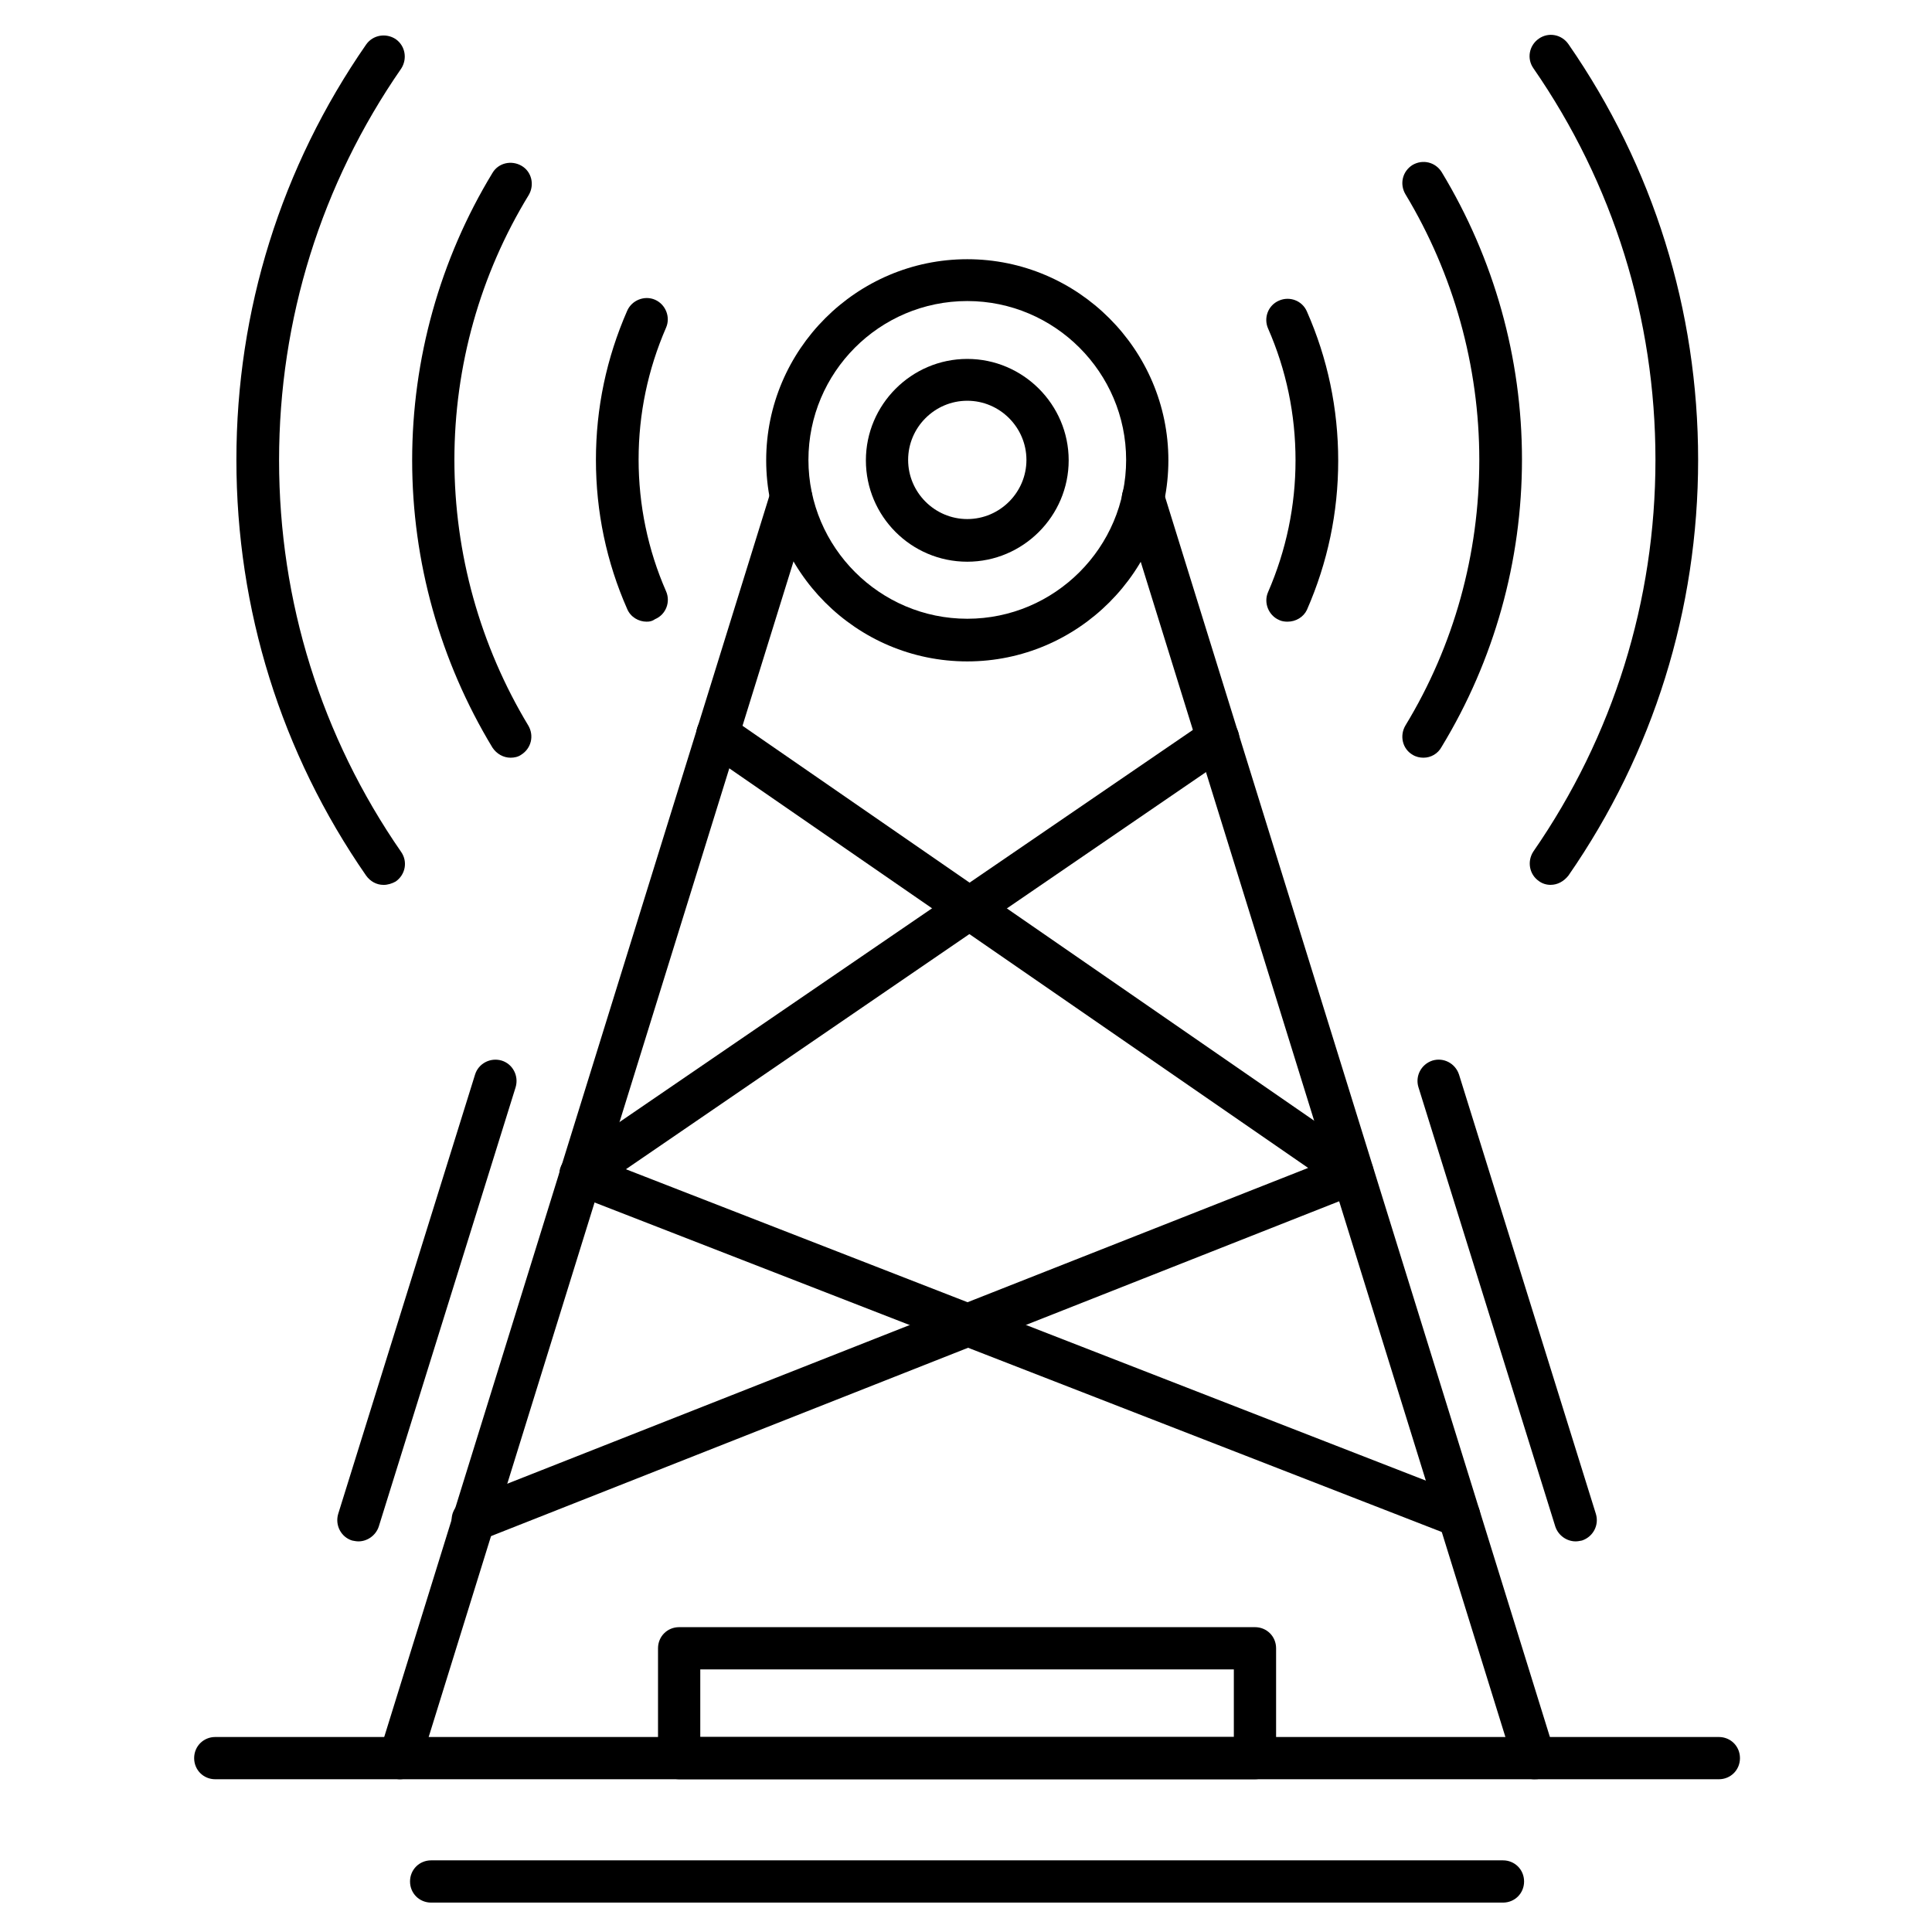
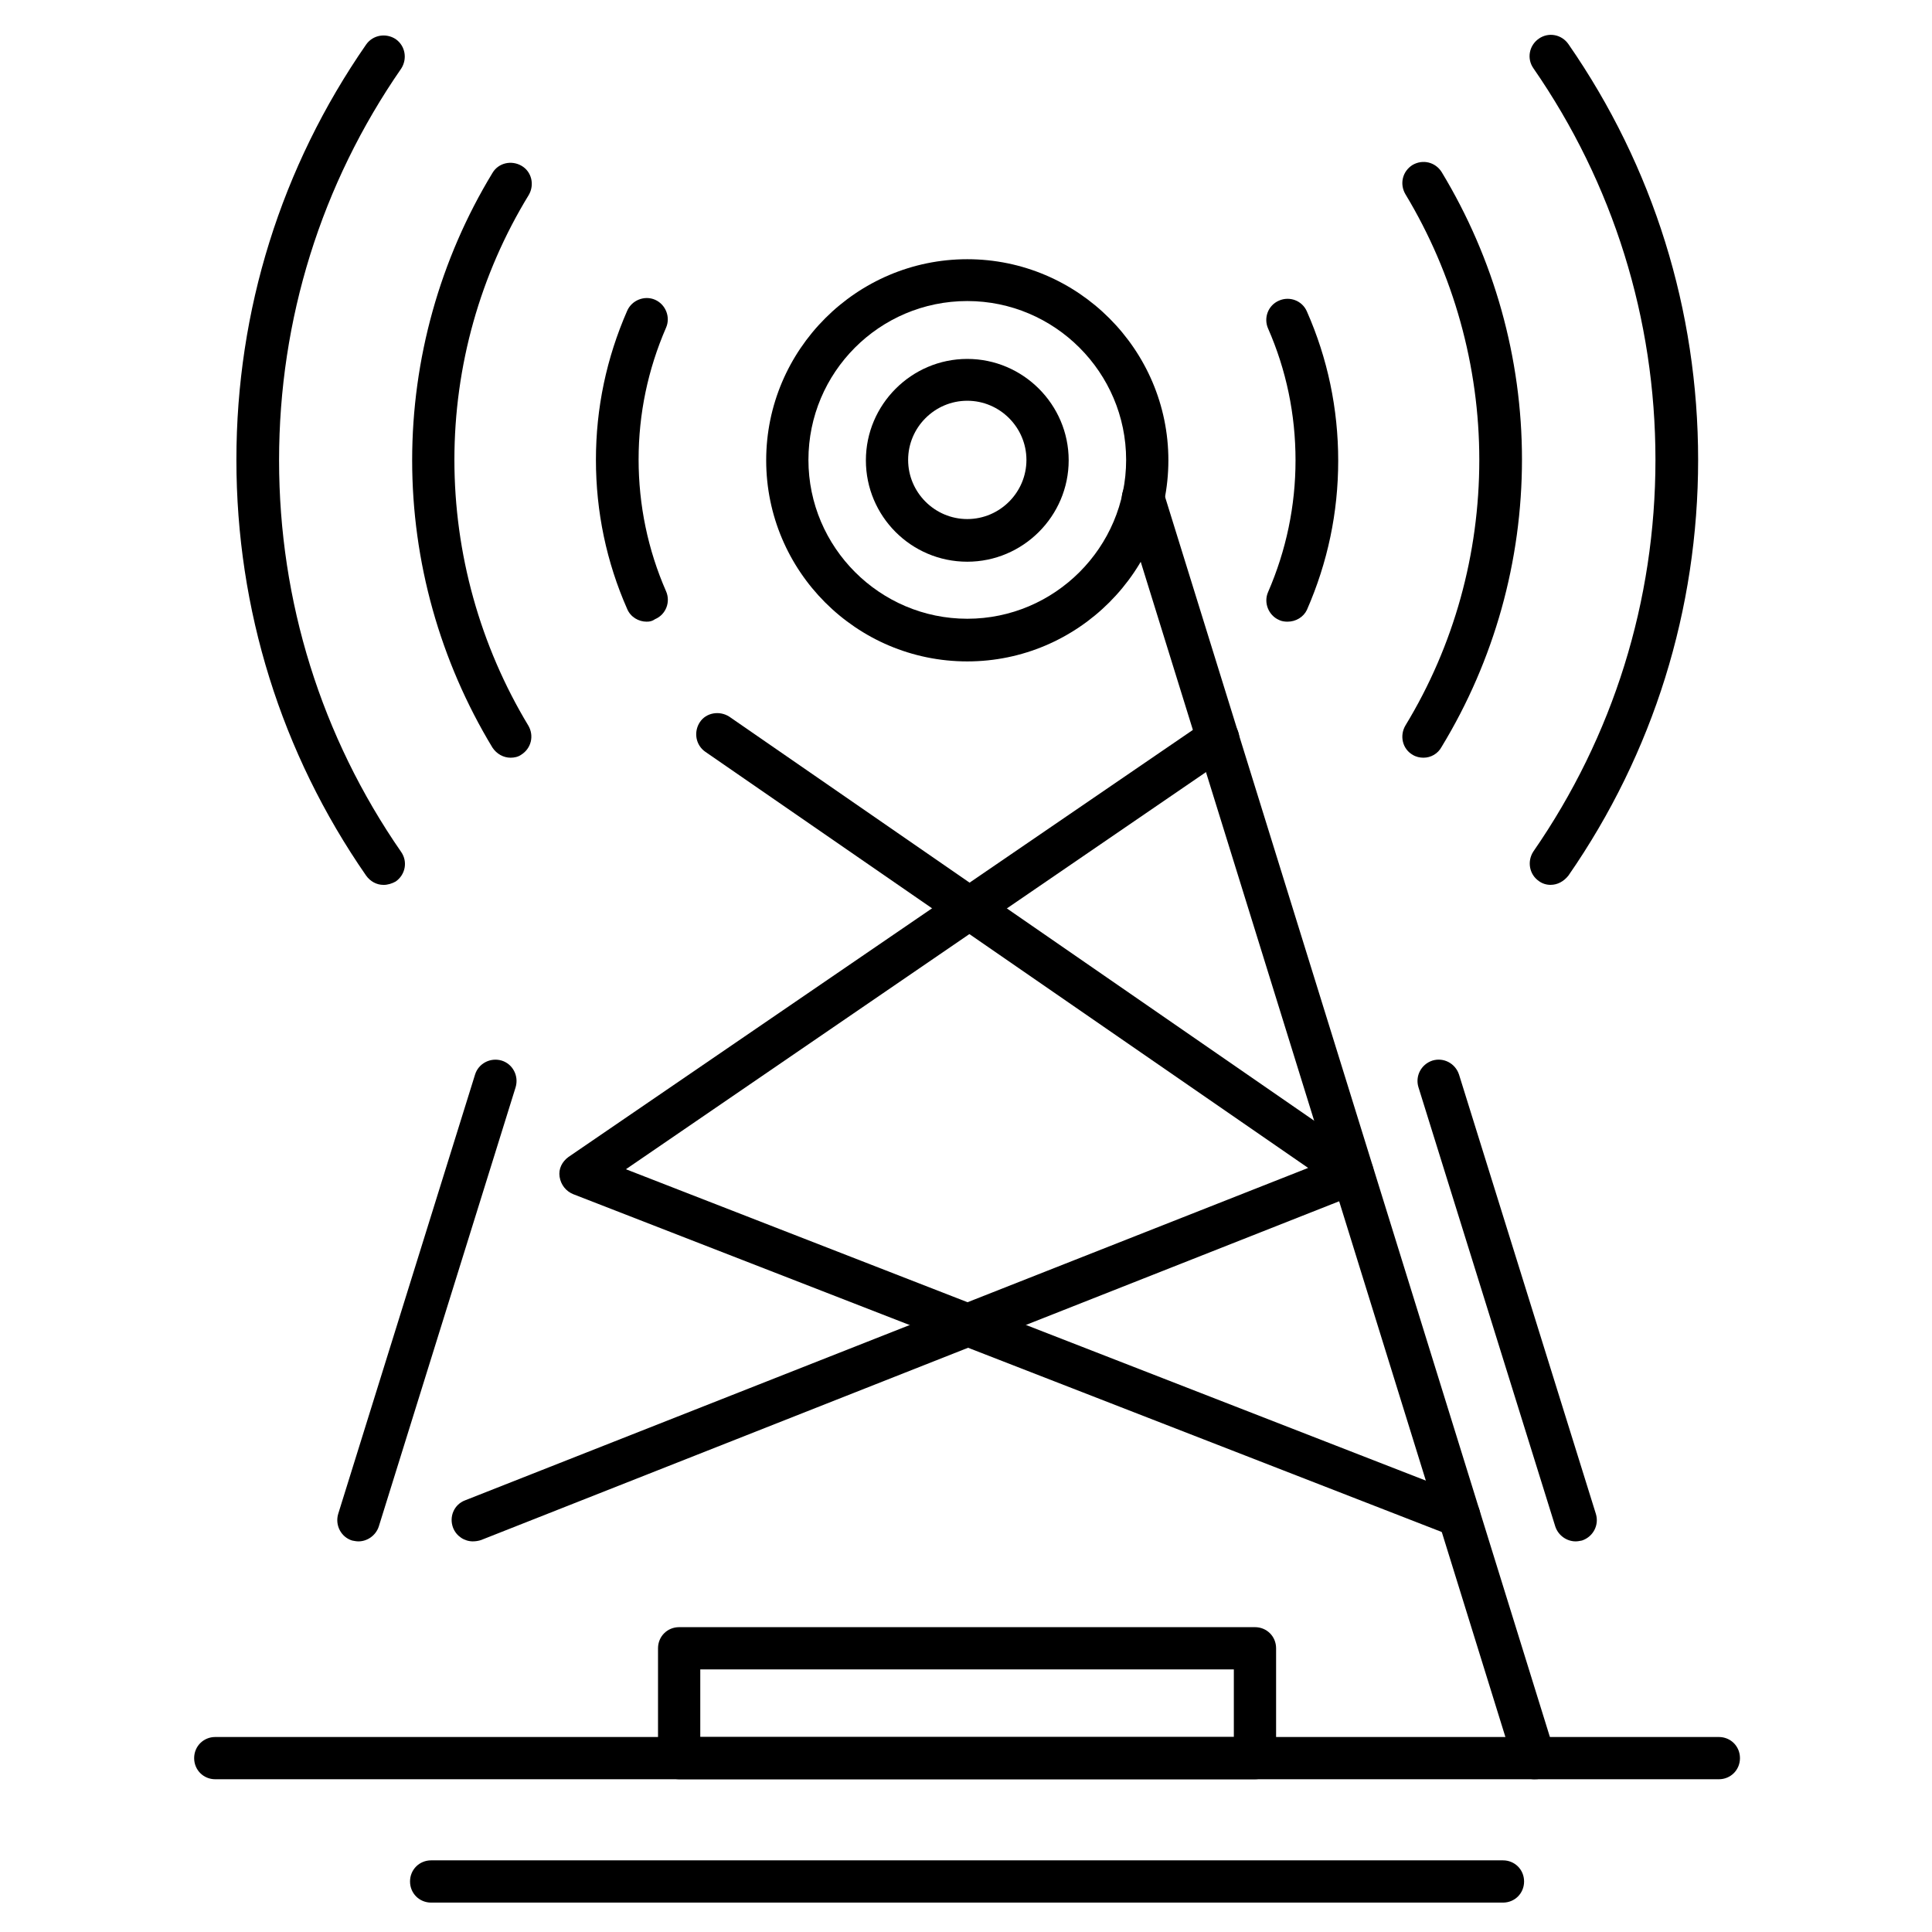
<svg xmlns="http://www.w3.org/2000/svg" fill="#000000" width="800px" height="800px" version="1.1" viewBox="144 144 512 512">
  <g>
-     <path d="m599.51 615.52h-398.46c-3.137 0-5.598-2.465-5.598-5.598 0-3.137 2.465-5.598 5.598-5.598h398.46c3.137 0 5.598 2.465 5.598 5.598 0 3.137-2.465 5.598-5.598 5.598z" />
+     <path d="m599.51 615.52h-398.46c-3.137 0-5.598-2.465-5.598-5.598 0-3.137 2.465-5.598 5.598-5.598h398.46c3.137 0 5.598 2.465 5.598 5.598 0 3.137-2.465 5.598-5.598 5.598" />
    <path d="m400.34 319.28c-29.445 0-53.293-23.957-53.293-53.293 0-29.332 23.957-53.293 53.293-53.293 29.332 0 53.293 23.957 53.293 53.293-0.004 29.332-23.961 53.293-53.293 53.293zm0-95.5c-23.289 0-42.098 18.922-42.098 42.098s18.922 42.098 42.098 42.098c23.176 0 42.098-18.922 42.098-42.098-0.004-23.176-18.926-42.098-42.098-42.098z" />
-     <path d="m249.98 615.52c-0.559 0-1.121-0.113-1.68-0.223-2.91-0.895-4.59-4.031-3.695-7.055l103.67-334.08c0.895-2.91 4.031-4.59 7.055-3.695 2.91 0.895 4.59 4.031 3.695 7.055l-103.68 334.08c-0.781 2.352-3.019 3.918-5.371 3.918z" />
    <path d="m550.58 615.52c-2.352 0-4.59-1.566-5.375-3.918l-103.67-334.08c-0.895-2.91 0.785-6.047 3.695-7.055 2.91-0.895 6.047 0.785 7.055 3.695l103.67 334.08c0.895 2.91-0.785 6.047-3.695 7.055-0.562 0.223-1.121 0.223-1.68 0.223z" />
    <path d="m530.77 551.37c-0.672 0-1.344-0.113-2.016-0.336l-232.87-90.574c-1.902-0.785-3.246-2.465-3.582-4.59-0.336-2.129 0.672-4.031 2.352-5.262l168.94-115.54c2.574-1.793 6.047-1.121 7.836 1.457 1.793 2.574 1.121 6.047-1.457 7.727l-160.1 109.61 222.91 86.766c2.91 1.121 4.254 4.367 3.137 7.277-0.895 2.129-2.91 3.473-5.148 3.473z" />
    <path d="m269.34 552.48c-2.238 0-4.367-1.344-5.262-3.582-1.121-2.91 0.223-6.156 3.137-7.277l223.46-88.109-159.76-110.28c-2.574-1.793-3.137-5.262-1.457-7.836 1.68-2.574 5.262-3.137 7.836-1.457l168.38 116.32c1.68 1.121 2.574 3.246 2.352 5.262s-1.566 3.805-3.469 4.59l-233.1 92.027c-0.668 0.223-1.453 0.336-2.125 0.336z" />
    <path d="m485.2 308.75c-0.785 0-1.566-0.113-2.238-0.449-2.801-1.23-4.141-4.59-2.91-7.391 4.812-11.082 7.277-22.84 7.277-34.93 0-12.203-2.465-23.957-7.277-34.93-1.23-2.801 0-6.156 2.91-7.391 2.801-1.23 6.156 0 7.391 2.91 5.484 12.426 8.285 25.75 8.285 39.52s-2.801 26.98-8.285 39.52c-0.898 1.906-2.914 3.141-5.152 3.141z" />
    <path d="m521.25 344.8c-1.008 0-2.016-0.223-2.91-0.785-2.688-1.566-3.469-5.039-1.902-7.727 12.875-21.16 19.594-45.453 19.594-70.422 0-24.855-6.828-49.262-19.594-70.422-1.566-2.688-0.785-6.047 1.902-7.727 2.688-1.566 6.047-0.785 7.727 1.902 13.883 22.953 21.273 49.262 21.273 76.133 0 26.98-7.391 53.293-21.273 76.133-1.012 1.906-2.914 2.914-4.816 2.914z" />
    <path d="m554.95 378.5c-1.121 0-2.238-0.336-3.137-1.008-2.574-1.793-3.137-5.262-1.457-7.836 21.16-30.562 32.355-66.391 32.355-103.79s-11.195-73.219-32.355-103.79c-1.793-2.574-1.121-6.047 1.457-7.836 2.574-1.793 6.047-1.121 7.836 1.457 22.504 32.469 34.371 70.535 34.371 110.17 0 39.633-11.867 77.699-34.371 110.17-1.23 1.559-2.91 2.457-4.699 2.457z" />
    <path d="m315.36 308.75c-2.129 0-4.254-1.23-5.148-3.359-5.484-12.426-8.285-25.75-8.285-39.52s2.801-26.98 8.285-39.52c1.23-2.801 4.59-4.141 7.391-2.91 2.801 1.23 4.141 4.59 2.91 7.391-4.812 11.082-7.277 22.84-7.277 34.93s2.465 23.957 7.277 34.93c1.23 2.801 0 6.156-2.91 7.391-0.789 0.555-1.461 0.668-2.242 0.668z" />
    <path d="m279.31 344.8c-1.902 0-3.695-1.008-4.812-2.688-13.883-22.953-21.273-49.262-21.273-76.133s7.391-53.293 21.273-76.133c1.566-2.688 5.039-3.469 7.727-1.902 2.688 1.566 3.469 5.039 1.902 7.727-12.879 21.047-19.707 45.344-19.707 70.199s6.828 49.262 19.594 70.422c1.566 2.688 0.785 6.047-1.902 7.727-0.785 0.555-1.793 0.781-2.801 0.781z" />
    <path d="m245.61 378.5c-1.793 0-3.469-0.895-4.59-2.465-22.504-32.469-34.371-70.535-34.371-110.17 0-39.633 11.867-77.586 34.371-110.05 1.793-2.574 5.262-3.137 7.836-1.457 2.574 1.793 3.137 5.262 1.457 7.836-21.16 30.562-32.355 66.391-32.355 103.79s11.195 73.219 32.355 103.79c1.793 2.574 1.121 6.047-1.457 7.836-1.008 0.562-2.129 0.898-3.246 0.898z" />
    <path d="m400.34 292.86c-14.891 0-26.871-12.09-26.871-26.871 0-14.777 12.09-26.871 26.871-26.871 14.777 0 26.871 12.09 26.871 26.871-0.004 14.777-12.094 26.871-26.871 26.871zm0-42.656c-8.621 0-15.676 7.055-15.676 15.676s7.055 15.676 15.676 15.676c8.621 0 15.676-7.055 15.676-15.676-0.004-8.621-7.055-15.676-15.676-15.676z" />
    <path d="m542.3 648.21h-284.04c-3.137 0-5.598-2.465-5.598-5.598 0-3.137 2.465-5.598 5.598-5.598h284.04c3.137 0 5.598 2.465 5.598 5.598 0 3.137-2.465 5.598-5.598 5.598z" />
    <path d="m239 552.48c-0.559 0-1.121-0.113-1.68-0.223-2.91-0.895-4.59-4.031-3.695-7.055l36.273-116.44c0.895-2.91 4.031-4.59 7.055-3.695 2.91 0.895 4.59 4.031 3.695 7.055l-36.273 116.44c-0.785 2.352-3.023 3.918-5.375 3.918z" />
    <path d="m561.55 552.48c-2.352 0-4.59-1.566-5.375-3.918l-36.273-116.44c-0.895-2.91 0.672-6.047 3.695-7.055 2.91-0.895 6.047 0.672 7.055 3.695l36.273 116.44c0.895 2.91-0.672 6.047-3.695 7.055-0.562 0.109-1.121 0.223-1.68 0.223z" />
    <path d="m476.58 615.52h-152.6c-3.137 0-5.598-2.465-5.598-5.598v-29.109c0-3.137 2.465-5.598 5.598-5.598h152.6c3.137 0 5.598 2.465 5.598 5.598v29.109c0 3.137-2.465 5.598-5.598 5.598zm-147-11.195h141.4v-17.914h-141.4z" />
  </g>
</svg>